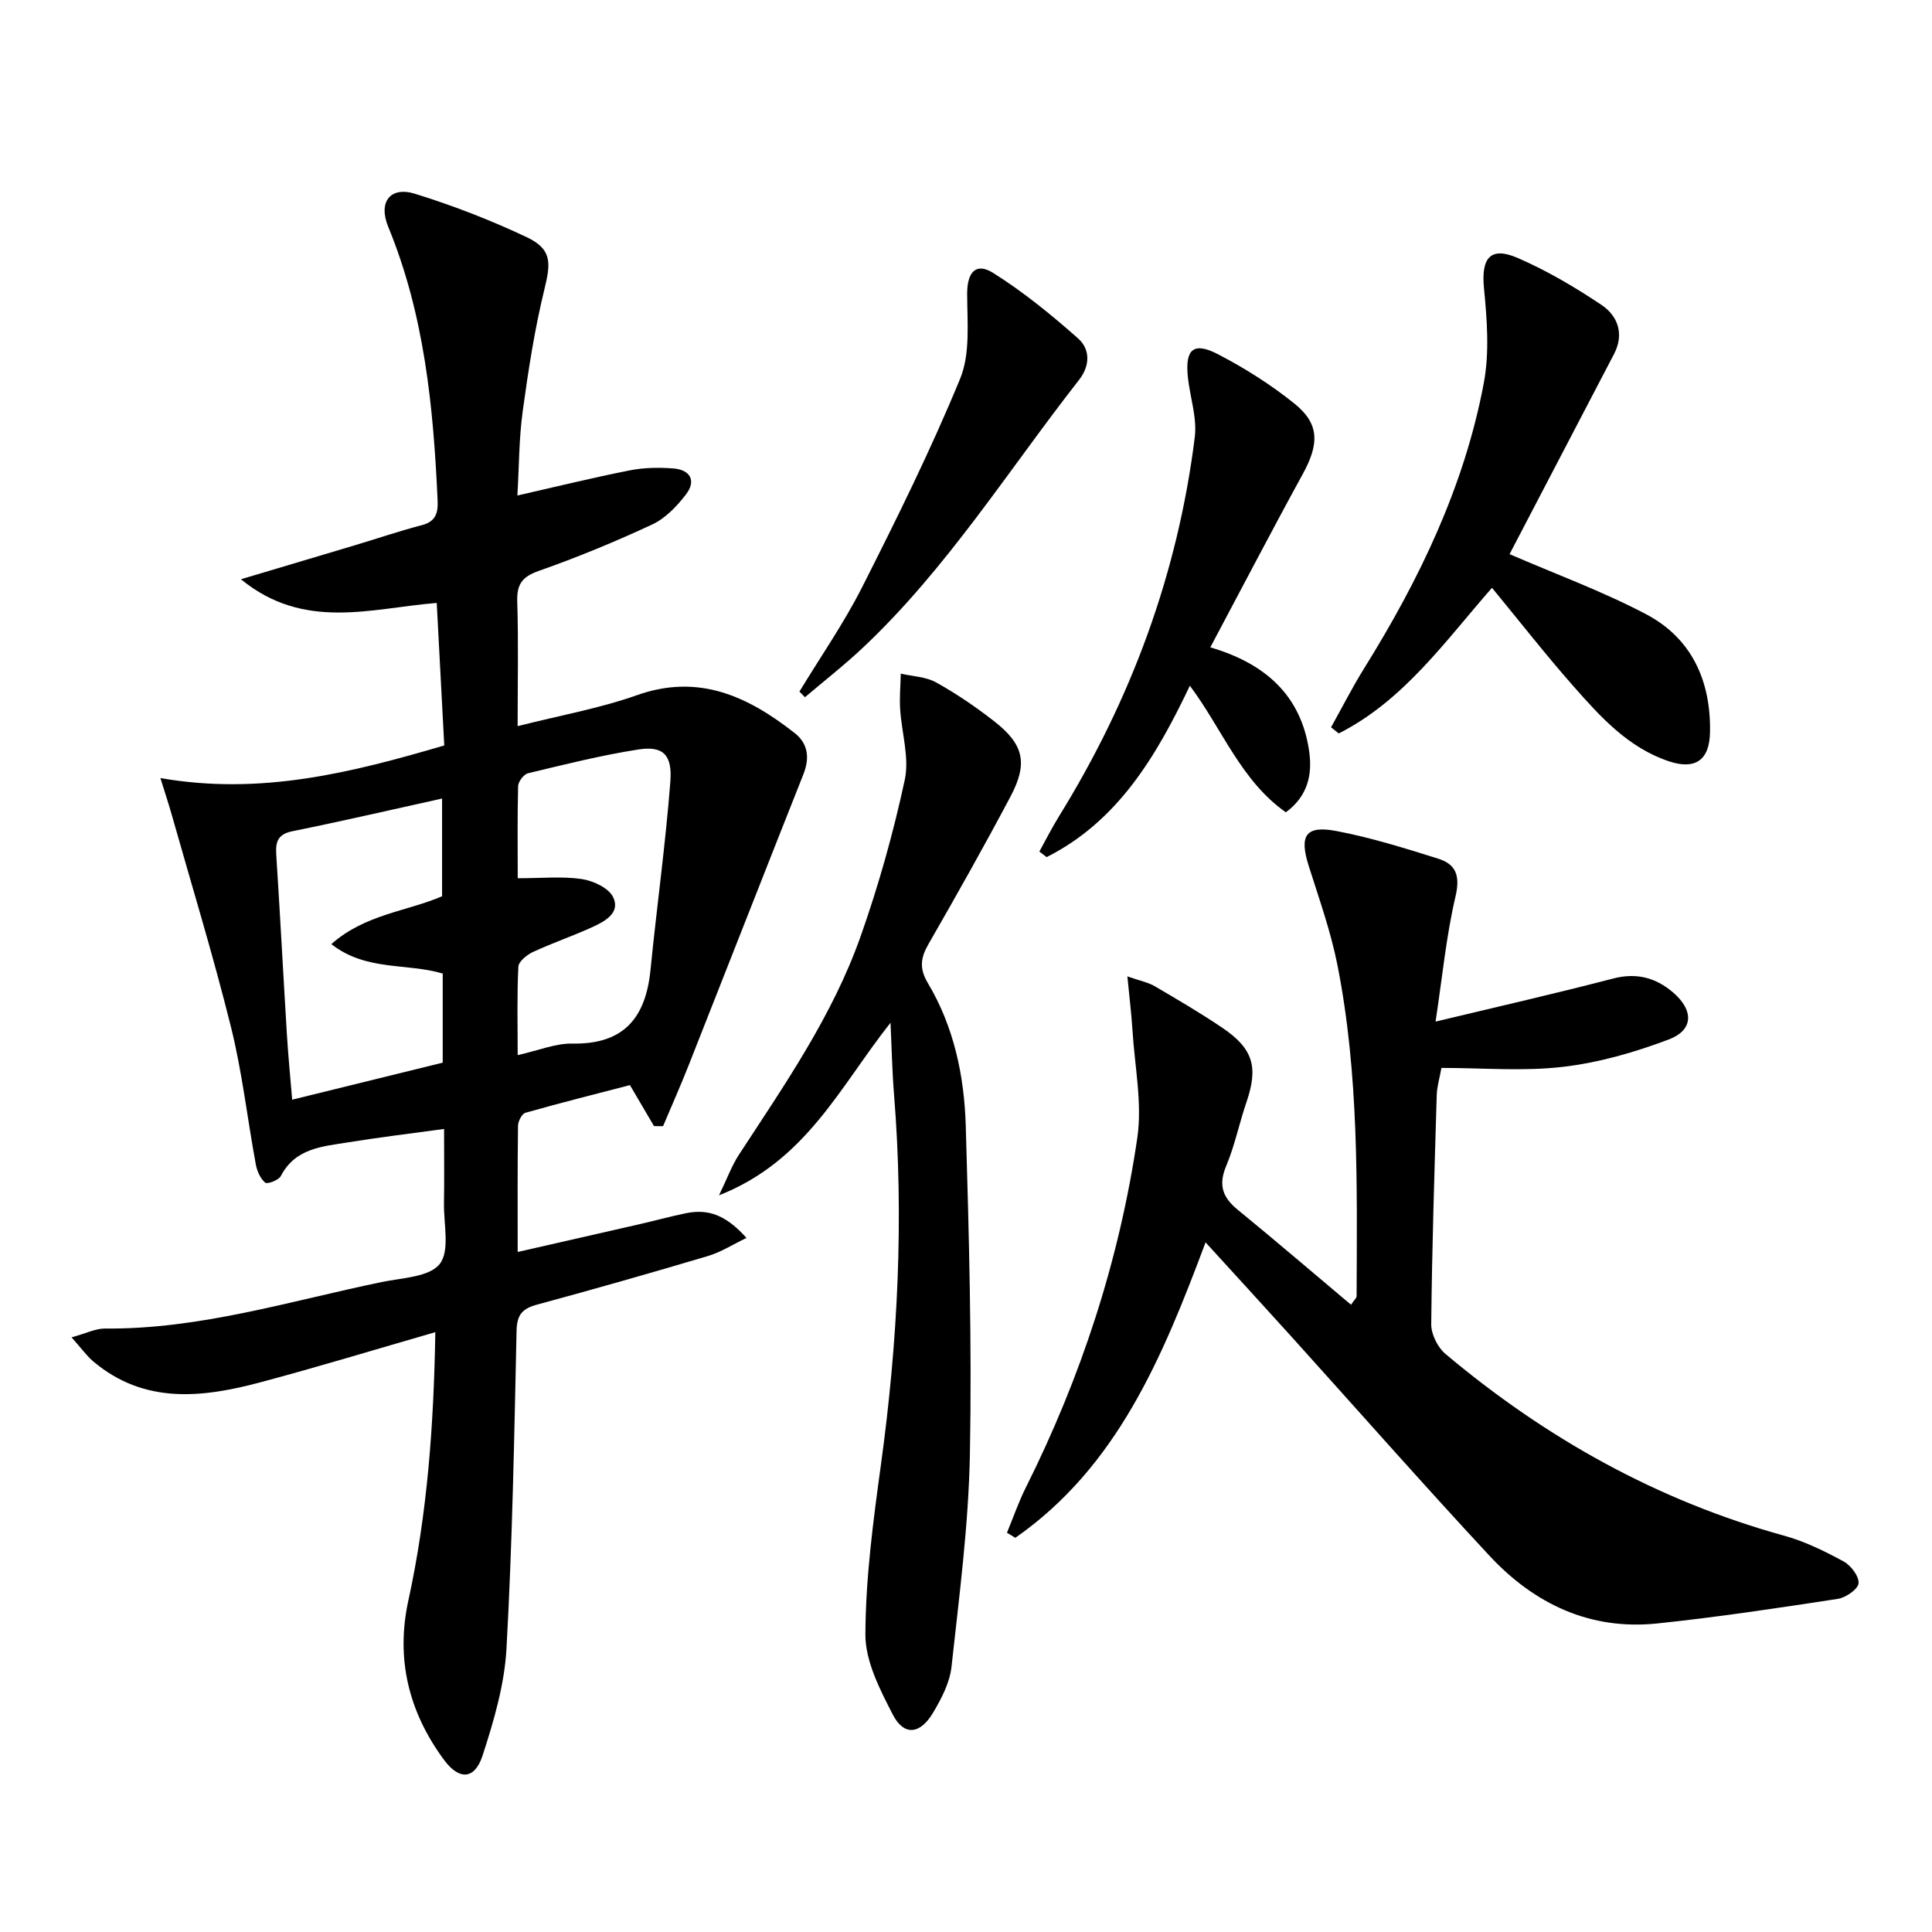
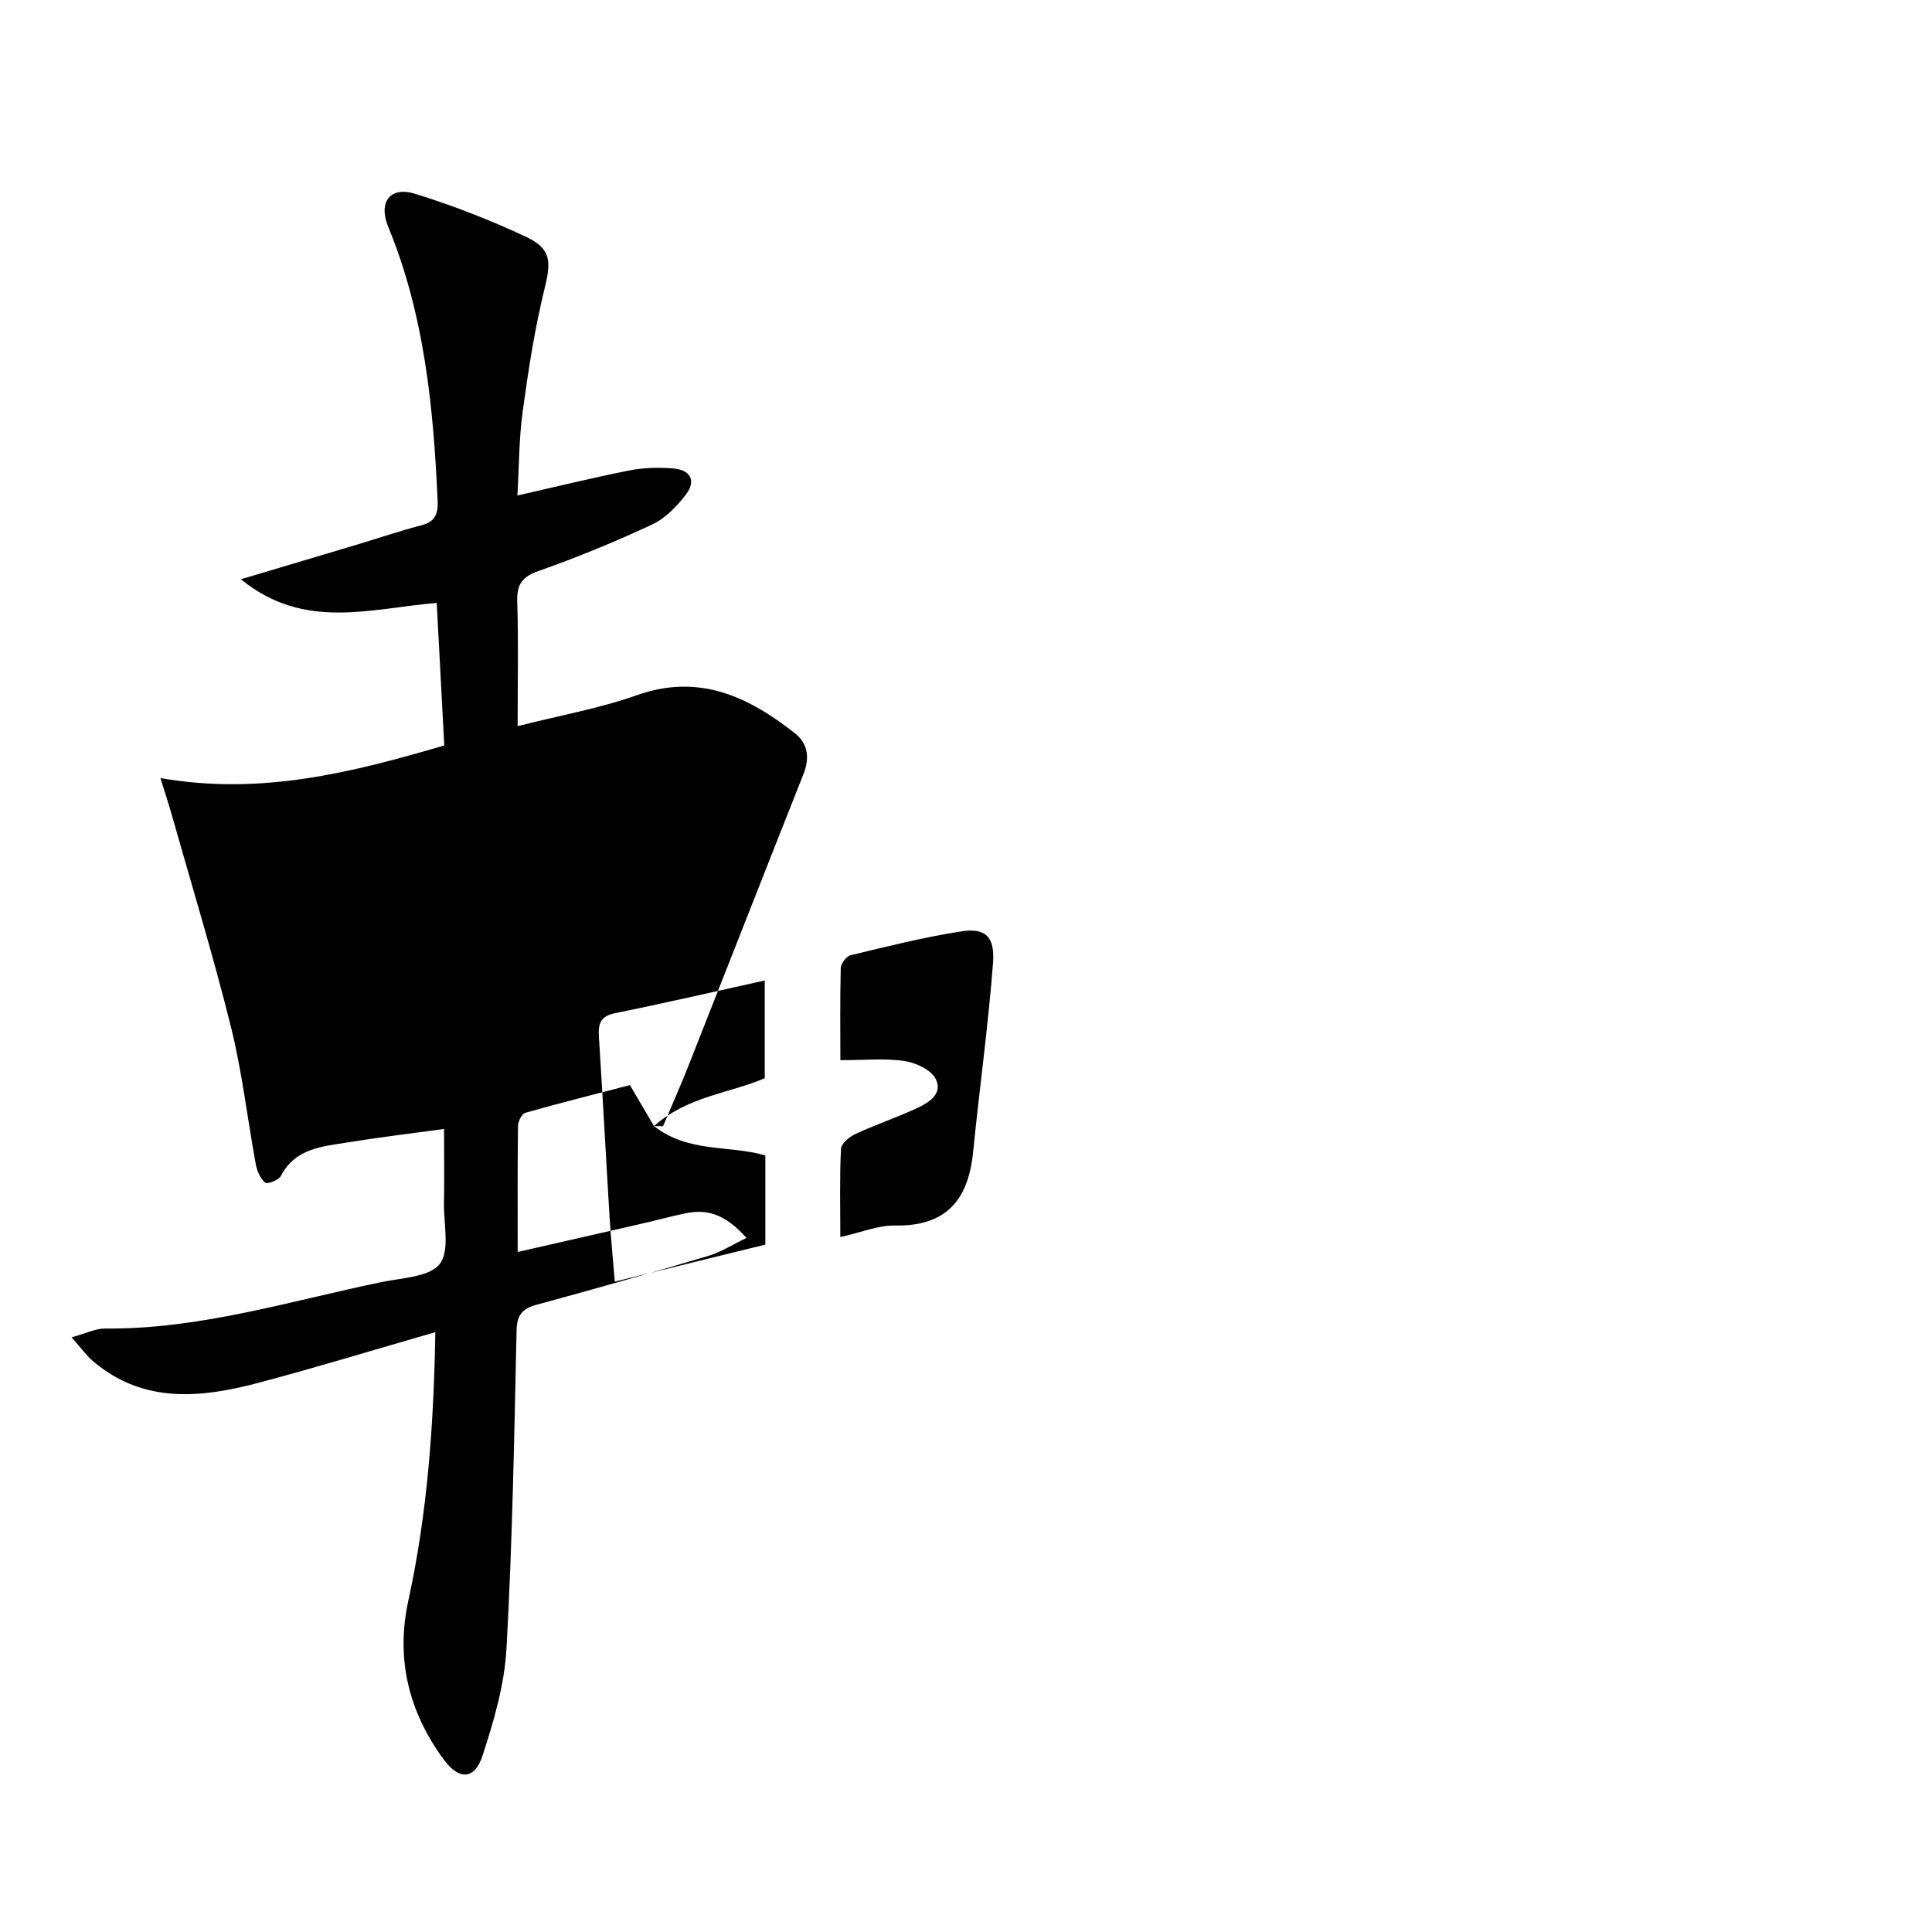
<svg xmlns="http://www.w3.org/2000/svg" enable-background="new 0 0 400 400" viewBox="0 0 400 400">
-   <path d="m135.4 233.14c-1.56-2.65-3.11-5.29-4.98-8.48-6.99 1.82-14.35 3.66-21.64 5.73-.73.21-1.51 1.74-1.53 2.67-.12 8.47-.07 16.95-.07 26.15 8.71-1.98 16.9-3.84 25.08-5.72 3.23-.74 6.43-1.61 9.67-2.29 4.75-.99 8.39.38 12.62 5.1-2.82 1.35-5.27 2.94-7.96 3.74-11.76 3.5-23.56 6.86-35.41 10.07-3.02.82-4.16 2.08-4.23 5.39-.48 21.96-.87 43.93-2.09 65.85-.42 7.47-2.62 14.97-4.96 22.15-1.63 4.98-4.85 5.09-7.96.88-7.3-9.87-10.04-20.89-7.4-32.98 3.95-18.08 5.27-36.4 5.59-55.59-12.42 3.58-24.28 7.2-36.25 10.39-12.01 3.2-23.97 4.57-34.52-4.29-1.44-1.21-2.56-2.81-4.54-5.03 2.97-.81 4.95-1.83 6.92-1.82 19.7.18 38.36-5.72 57.35-9.64 4.18-.86 9.83-1.02 11.95-3.73 2.14-2.74.81-8.25.88-12.55.08-4.81.02-9.62.02-15.4-6.92.95-13.41 1.72-19.86 2.77-5.31.86-10.95 1.19-13.94 6.98-.44.85-2.79 1.73-3.23 1.37-1-.84-1.68-2.38-1.94-3.74-1.75-9.47-2.82-19.09-5.13-28.41-3.67-14.78-8.13-29.35-12.28-44.01-.57-2.03-1.24-4.04-2.35-7.61 20.81 3.64 39.63-1.14 58.77-6.75-.52-9.74-1.02-19.33-1.56-29.51-13.55 1.09-27.42 5.84-40.54-4.9 8.56-2.56 16.1-4.79 23.63-7.05 4.61-1.38 9.17-2.94 13.82-4.15 2.93-.76 3.39-2.56 3.27-5.18-.87-19.31-2.74-38.41-10.21-56.56-2.15-5.22.44-8.45 5.54-6.87 7.87 2.44 15.64 5.45 23.09 8.97 5.2 2.46 5.07 5.22 3.72 10.69-2.04 8.33-3.36 16.87-4.52 25.38-.78 5.69-.75 11.48-1.1 17.43 8.14-1.85 15.68-3.71 23.29-5.21 2.9-.57 5.98-.62 8.93-.4 3.57.26 4.89 2.53 2.65 5.43-1.87 2.43-4.24 4.91-6.94 6.17-7.66 3.57-15.51 6.81-23.48 9.61-3.48 1.22-4.59 2.78-4.48 6.35.26 8.28.08 16.58.08 25.8 8.75-2.22 16.96-3.67 24.7-6.41 12.84-4.55 23.02.28 32.67 7.85 2.8 2.2 3.12 5.19 1.78 8.56-7.95 20.04-15.8 40.12-23.72 60.16-1.68 4.26-3.54 8.44-5.32 12.66-.62.02-1.25 0-1.88-.02zm-66.8-37.67c6.96-6.19 15.76-6.8 22.93-9.91 0-7.05 0-13.58 0-20.23-10.6 2.34-20.77 4.7-31 6.77-3.1.63-3.5 2.27-3.33 4.93.8 12.44 1.45 24.88 2.21 37.32.27 4.4.71 8.79 1.08 13.33 10.65-2.62 20.9-5.14 31.17-7.67 0-6.33 0-12.43 0-18.45-7.54-2.22-15.87-.46-23.06-6.09zm38.59-13.64c5.04 0 9.23-.43 13.27.17 2.36.35 5.54 1.83 6.47 3.72 1.58 3.22-1.62 5.01-4.21 6.19-4.07 1.86-8.32 3.31-12.38 5.19-1.25.58-2.96 1.96-3.02 3.05-.3 5.91-.14 11.84-.14 18.3 4.28-.95 7.82-2.45 11.33-2.39 10.66.2 15.19-5.36 16.17-15.27 1.29-13.01 3.11-25.97 4.11-38.99.43-5.62-1.58-7.42-6.67-6.62-7.68 1.2-15.25 3.1-22.81 4.92-.87.21-2.01 1.72-2.04 2.66-.17 6.44-.08 12.89-.08 19.07z" />
-   <path d="m208.48 317.34c1.3-3.14 2.41-6.38 3.93-9.41 11.45-22.9 19.33-47.01 23.05-72.29 1.06-7.22-.53-14.85-.99-22.28-.21-3.39-.63-6.77-1.06-11.21 2.69.94 4.3 1.24 5.64 2.02 4.73 2.77 9.48 5.55 14.02 8.62 6.42 4.35 7.47 8.15 5 15.39-1.5 4.38-2.42 8.99-4.21 13.25-1.65 3.93-.73 6.48 2.4 9.04 7.84 6.41 15.53 13 23.45 19.66.69-1.02 1.16-1.39 1.16-1.77.09-22.96.51-45.95-3.98-68.61-1.38-6.95-3.8-13.71-5.94-20.49-1.98-6.28-.66-8.43 5.78-7.2 7.13 1.36 14.13 3.55 21.07 5.73 3.68 1.16 4.54 3.58 3.55 7.8-1.91 8.13-2.71 16.53-4.13 25.92 13.25-3.18 25.04-5.86 36.74-8.91 4.87-1.27 8.88-.19 12.48 2.92 4.24 3.67 4.21 7.73-.92 9.68-7.04 2.67-14.49 4.81-21.94 5.68-8.17.96-16.54.22-25.15.22-.38 2.15-.92 3.88-.97 5.63-.47 15.8-.98 31.61-1.14 47.42-.02 2.08 1.33 4.81 2.95 6.17 20.74 17.43 43.9 30.39 70.16 37.64 4.27 1.18 8.36 3.2 12.27 5.32 1.51.82 3.23 3.09 3.09 4.53-.13 1.24-2.64 2.96-4.29 3.22-12.43 1.9-24.88 3.78-37.39 5.09-13.93 1.46-25.5-4.08-34.78-14.07-13.82-14.87-27.23-30.11-40.83-45.18-5.77-6.39-11.6-12.74-17.9-19.65-8.92 23.81-18.27 46.43-39.39 61.17-.58-.38-1.16-.71-1.73-1.05z" />
-   <path d="m184.37 211.75c-10.5 13.26-17.46 28.62-35.51 35.73 1.75-3.61 2.67-6.18 4.12-8.4 9.45-14.47 19.37-28.74 25.18-45.16 3.74-10.58 6.8-21.48 9.16-32.45 1-4.63-.67-9.82-.96-14.76-.14-2.4.08-4.82.14-7.24 2.46.57 5.2.64 7.32 1.82 4.2 2.34 8.21 5.07 12 8.03 6.15 4.8 7.06 8.68 3.38 15.62-5.45 10.28-11.16 20.42-16.96 30.51-1.65 2.86-1.94 5.06-.14 8.08 5.41 9.05 7.54 19.23 7.85 29.56.67 22.63 1.28 45.28.86 67.9-.27 14.72-2.21 29.42-3.81 44.09-.36 3.31-2.1 6.64-3.85 9.57-2.68 4.48-6.02 4.78-8.31.33-2.67-5.19-5.69-11.04-5.67-16.59.05-11.73 1.62-23.5 3.22-35.16 3.5-25.47 4.78-50.98 2.71-76.63-.4-4.94-.49-9.9-.73-14.85z" />
-   <path d="m312.54 114.73c9.51 4.12 19.17 7.66 28.2 12.4 9.53 5 13.5 13.85 13.3 24.49-.11 5.75-3.03 7.83-8.53 5.99-8.4-2.81-14.16-9.19-19.76-15.55-5.71-6.48-11.03-13.29-16.85-20.36-9.7 11.06-18.29 23.36-31.73 30.15-.53-.42-1.06-.85-1.59-1.27 2.29-4.1 4.41-8.29 6.89-12.27 11.41-18.34 20.71-37.63 24.73-58.98 1.2-6.36.67-13.18.04-19.7-.6-6.23 1.32-8.69 7.04-6.2 6.04 2.63 11.81 6.03 17.29 9.7 3.39 2.27 4.75 6.03 2.61 10.14-7.22 13.86-14.46 27.7-21.64 41.46z" />
-   <path d="m215.19 176.3c1.34-2.42 2.59-4.91 4.05-7.27 14.96-24.19 24.62-50.3 28.13-78.55.49-3.97-.97-8.17-1.42-12.27-.65-5.89 1.12-7.52 6.22-4.87 5.56 2.89 10.96 6.3 15.84 10.23 5.22 4.2 5.13 8.36 1.69 14.62-6.39 11.65-12.52 23.44-19.12 35.84 11.28 3.29 18.8 9.87 20.47 21.52.68 4.78-.25 9.26-4.83 12.63-9.3-6.54-13.16-17.23-19.87-26.21-6.99 14.69-14.95 28.07-29.66 35.49-.51-.38-1.01-.77-1.5-1.16z" />
-   <path d="m165.51 143.19c4.36-7.19 9.2-14.15 12.99-21.63 7.17-14.18 14.24-28.46 20.28-43.14 2.14-5.19 1.47-11.67 1.46-17.56-.01-4.45 1.75-6.64 5.42-4.33 6.23 3.92 12.01 8.64 17.54 13.53 2.51 2.22 2.54 5.61.2 8.6-14.64 18.7-27.3 39-44.74 55.43-3.83 3.61-7.99 6.85-12 10.26-.38-.39-.76-.77-1.15-1.16z" />
+   <path d="m135.4 233.14c-1.56-2.65-3.11-5.29-4.98-8.48-6.99 1.82-14.35 3.66-21.64 5.73-.73.21-1.51 1.74-1.53 2.67-.12 8.47-.07 16.95-.07 26.15 8.71-1.98 16.9-3.84 25.08-5.72 3.23-.74 6.43-1.61 9.67-2.29 4.75-.99 8.39.38 12.62 5.1-2.82 1.35-5.27 2.94-7.96 3.74-11.76 3.5-23.56 6.86-35.41 10.07-3.02.82-4.16 2.08-4.23 5.39-.48 21.96-.87 43.93-2.09 65.85-.42 7.47-2.62 14.97-4.96 22.15-1.63 4.98-4.85 5.09-7.96.88-7.3-9.87-10.04-20.89-7.4-32.98 3.95-18.08 5.27-36.4 5.59-55.59-12.42 3.58-24.28 7.2-36.25 10.39-12.01 3.2-23.97 4.57-34.52-4.29-1.44-1.21-2.56-2.81-4.54-5.03 2.97-.81 4.95-1.83 6.92-1.82 19.7.18 38.36-5.72 57.35-9.64 4.18-.86 9.83-1.02 11.95-3.73 2.14-2.74.81-8.25.88-12.55.08-4.81.02-9.62.02-15.4-6.92.95-13.41 1.72-19.86 2.77-5.31.86-10.95 1.19-13.94 6.98-.44.85-2.79 1.73-3.23 1.37-1-.84-1.68-2.38-1.94-3.74-1.75-9.47-2.82-19.09-5.13-28.41-3.67-14.78-8.13-29.35-12.28-44.01-.57-2.03-1.24-4.04-2.35-7.61 20.81 3.64 39.63-1.14 58.77-6.75-.52-9.74-1.02-19.33-1.56-29.51-13.55 1.09-27.42 5.84-40.54-4.9 8.56-2.56 16.1-4.79 23.63-7.05 4.61-1.38 9.17-2.94 13.82-4.15 2.93-.76 3.39-2.56 3.27-5.18-.87-19.31-2.74-38.41-10.21-56.56-2.15-5.22.44-8.45 5.54-6.87 7.87 2.44 15.64 5.45 23.09 8.97 5.2 2.46 5.07 5.22 3.72 10.69-2.04 8.33-3.36 16.87-4.52 25.38-.78 5.69-.75 11.48-1.1 17.43 8.14-1.85 15.68-3.71 23.29-5.21 2.9-.57 5.98-.62 8.93-.4 3.57.26 4.89 2.53 2.65 5.43-1.87 2.43-4.24 4.91-6.94 6.17-7.66 3.57-15.51 6.81-23.48 9.61-3.48 1.22-4.59 2.78-4.48 6.35.26 8.28.08 16.58.08 25.8 8.75-2.22 16.96-3.67 24.7-6.41 12.84-4.55 23.02.28 32.67 7.85 2.8 2.2 3.12 5.19 1.78 8.56-7.95 20.04-15.8 40.12-23.72 60.16-1.68 4.26-3.54 8.44-5.32 12.66-.62.02-1.25 0-1.88-.02zc6.96-6.19 15.76-6.8 22.93-9.91 0-7.05 0-13.58 0-20.23-10.6 2.34-20.77 4.7-31 6.77-3.1.63-3.5 2.27-3.33 4.93.8 12.44 1.45 24.88 2.21 37.32.27 4.4.71 8.79 1.08 13.33 10.65-2.62 20.9-5.14 31.17-7.67 0-6.33 0-12.43 0-18.45-7.54-2.22-15.87-.46-23.06-6.09zm38.59-13.64c5.04 0 9.23-.43 13.27.17 2.36.35 5.54 1.83 6.47 3.72 1.58 3.22-1.62 5.01-4.21 6.19-4.07 1.86-8.32 3.31-12.38 5.19-1.25.58-2.96 1.96-3.02 3.05-.3 5.91-.14 11.84-.14 18.3 4.28-.95 7.82-2.45 11.33-2.39 10.66.2 15.19-5.36 16.17-15.27 1.29-13.01 3.11-25.97 4.11-38.99.43-5.62-1.58-7.42-6.67-6.62-7.68 1.2-15.25 3.1-22.81 4.92-.87.21-2.01 1.72-2.04 2.66-.17 6.44-.08 12.89-.08 19.07z" />
</svg>